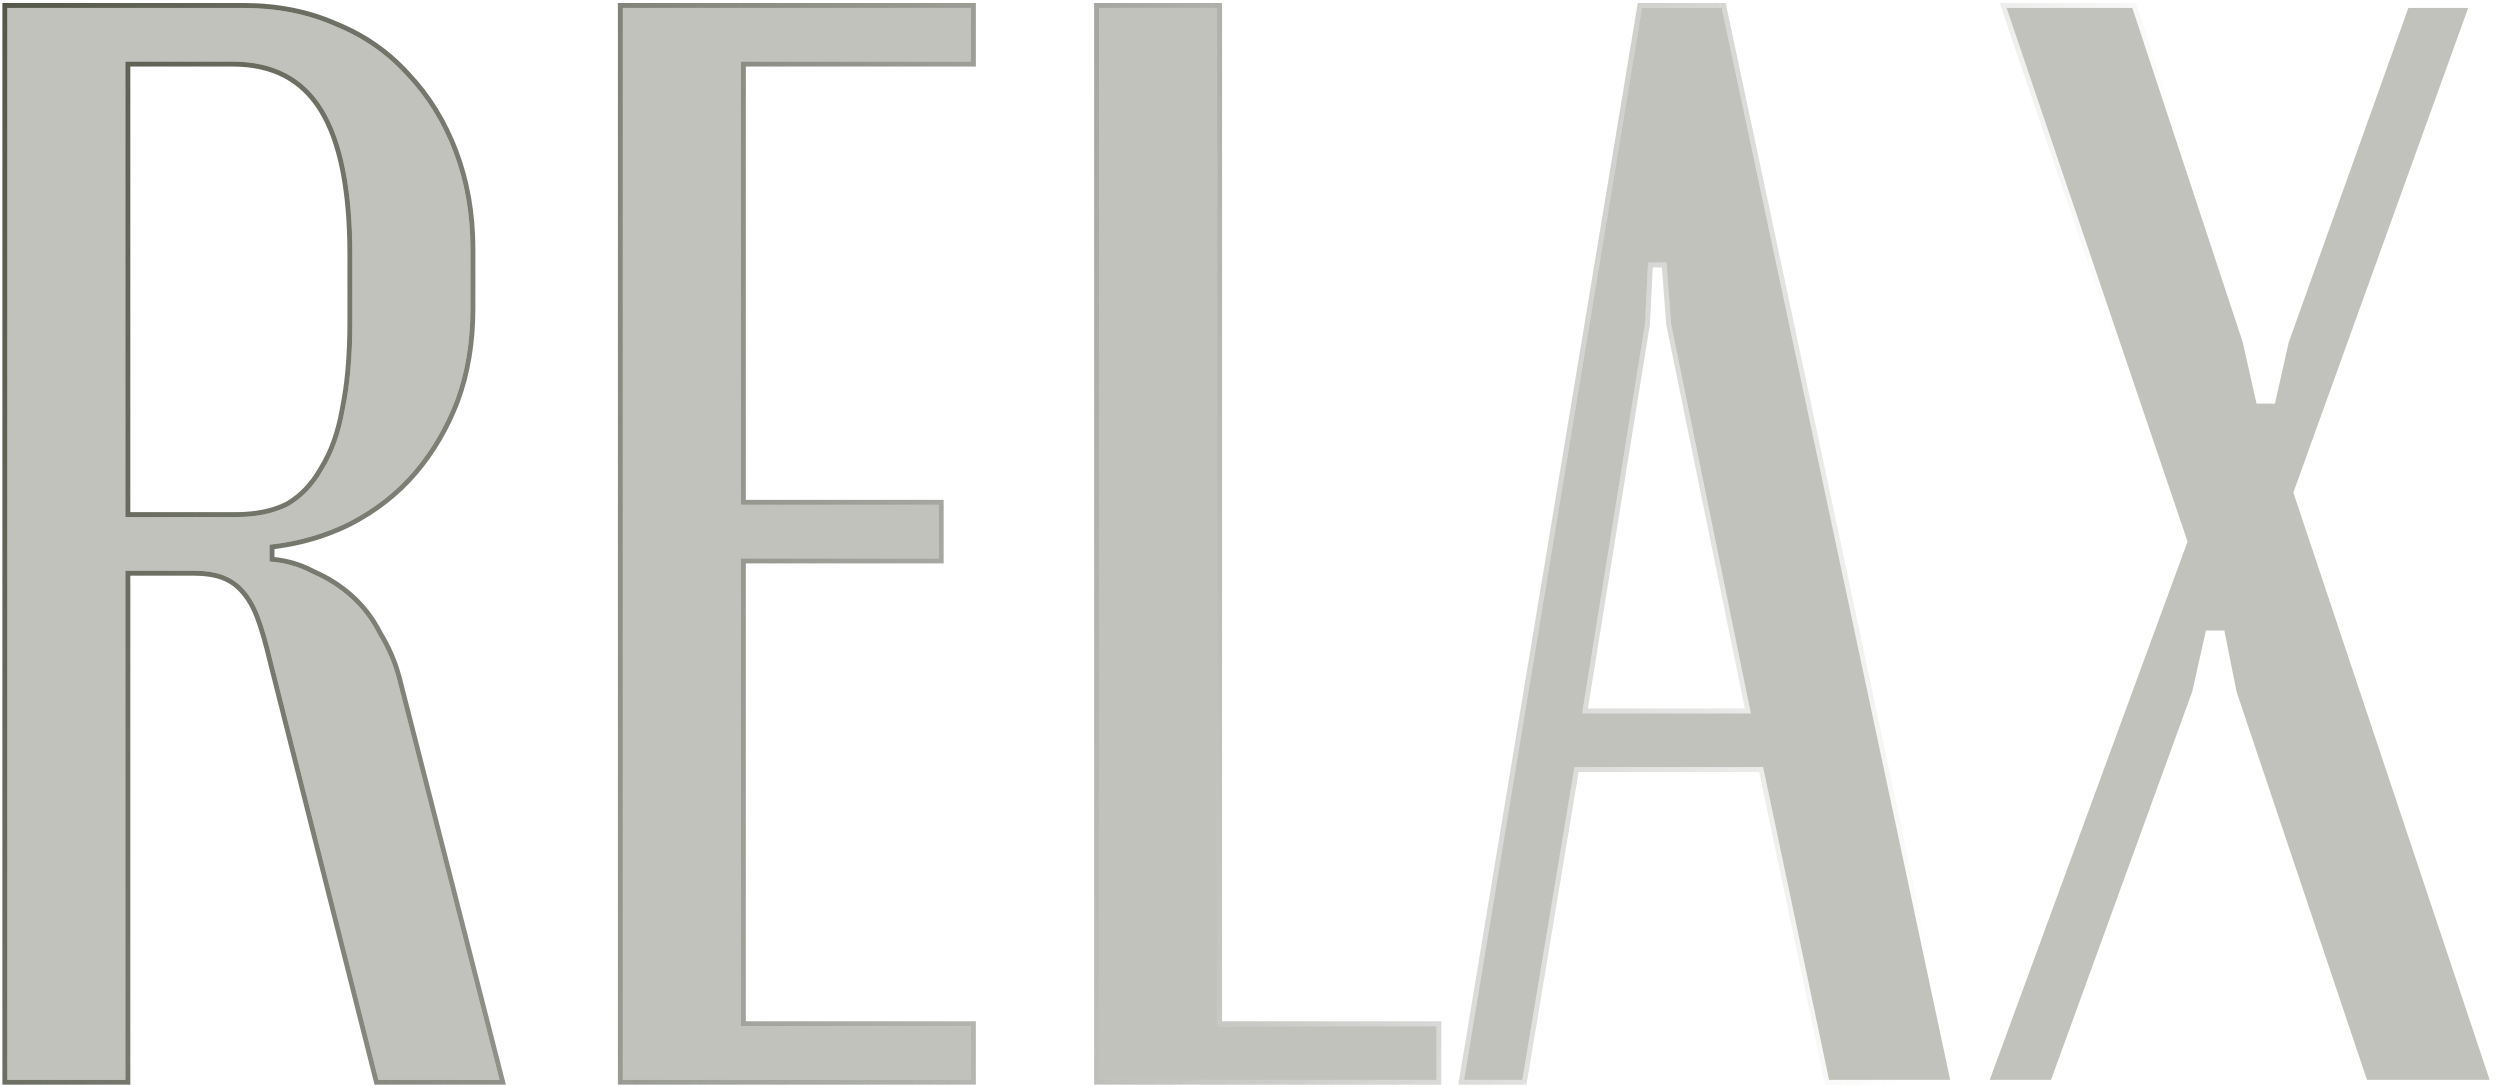
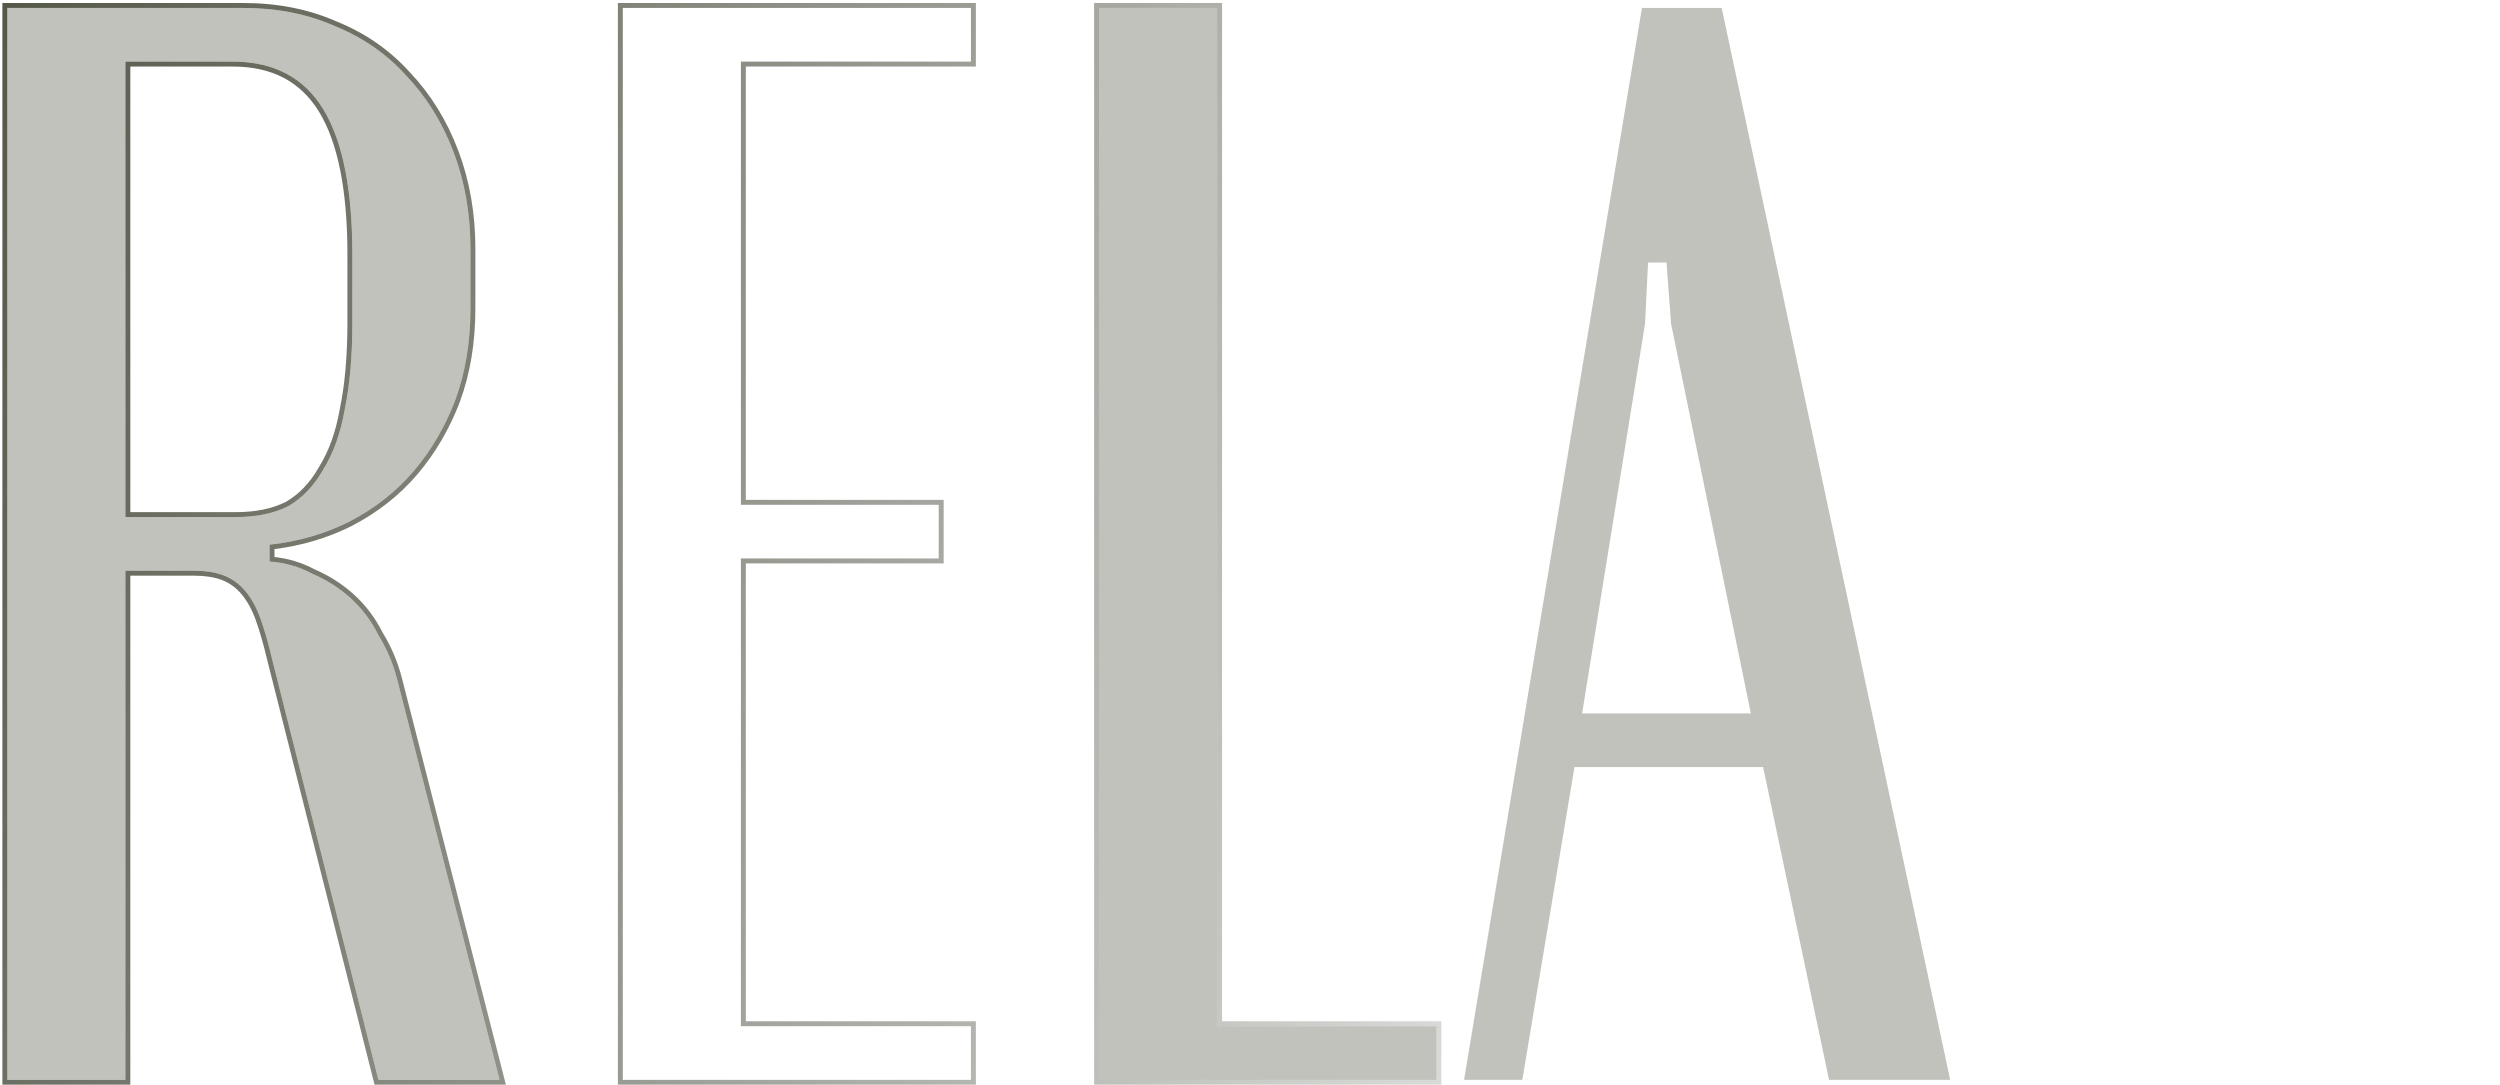
<svg xmlns="http://www.w3.org/2000/svg" width="507" height="220" viewBox="0 0 507 220" fill="none">
  <g filter="url(#filter0_b_21_3)">
-     <path d="M432.437 1.611L454.829 69.409L457.628 81.849H461.36L464.159 69.409L488.417 1.611H500.546L465.092 99.887L504.9 219H480.02L453.585 140.317L451.097 127.877H447.365L444.566 140.317L415.954 219H403.514L443.633 109.839L406.935 1.611H432.437Z" fill="#4D4F3E" fill-opacity="0.34" />
-   </g>
+     </g>
  <g filter="url(#filter1_b_21_3)">
    <path d="M296.911 219L332.987 1.611H349.159L395.498 219H370.929L357.556 155.556H319.303L308.729 219H296.911ZM334.231 53.237L333.609 65.677L320.858 144.671H355.068L338.896 65.677L337.963 53.237H334.231Z" fill="#4D4F3E" fill-opacity="0.34" />
  </g>
  <g filter="url(#filter2_b_21_3)">
    <path d="M222.888 1.611H246.835V208.115H291.308V219H222.888V1.611Z" fill="#4D4F3E" fill-opacity="0.34" />
  </g>
  <g filter="url(#filter3_b_21_3)">
-     <path d="M126.308 1.611H196.905V12.496H150.255V102.375H190.374V113.26H150.255V208.115H196.905V219H126.308V1.611Z" fill="#4D4F3E" fill-opacity="0.34" />
-   </g>
+     </g>
  <g filter="url(#filter4_b_21_3)">
    <path d="M1.483 1.611H49.377C56.219 1.611 62.439 2.855 68.037 5.343C73.635 7.624 78.404 10.941 82.343 15.295C86.49 19.649 89.703 24.832 91.984 30.845C94.265 36.858 95.405 43.389 95.405 50.438V62.567C95.405 69.409 94.368 75.629 92.295 81.227C90.222 86.618 87.423 91.386 83.898 95.533C80.373 99.68 76.019 103.101 70.836 105.796C65.86 108.284 60.469 109.839 54.664 110.461V113.882C57.774 114.089 60.677 114.919 63.372 116.37C66.275 117.614 68.866 119.273 71.147 121.346C73.428 123.419 75.294 125.907 76.745 128.81C78.404 131.505 79.648 134.408 80.477 137.518L101.314 219H76.745L55.286 134.097C54.457 130.572 53.627 127.67 52.798 125.389C51.969 123.108 50.932 121.242 49.688 119.791C48.444 118.34 46.993 117.303 45.334 116.681C43.675 116.059 41.706 115.748 39.425 115.748H25.43V219H1.483V1.611ZM71.458 65.366V51.682C71.458 38.413 69.488 28.564 65.549 22.137C61.61 15.71 55.493 12.496 47.2 12.496H25.43V104.863H47.822C51.969 104.863 55.493 104.137 58.396 102.686C61.299 101.027 63.683 98.539 65.549 95.222C67.622 91.905 69.074 87.862 69.903 83.093C70.94 78.117 71.458 72.208 71.458 65.366Z" fill="#4D4F3E" fill-opacity="0.34" />
  </g>
  <g filter="url(#filter5_b_21_3)">
-     <path fill-rule="evenodd" clip-rule="evenodd" d="M433.159 0.611L455.793 69.142L458.427 80.849H460.559L463.196 69.13L487.712 0.611H501.969L466.15 99.9L506.288 220H479.301L452.616 140.575L450.277 128.877H448.164L445.527 140.599L416.654 220H402.081L442.572 109.826L405.539 0.611H433.159ZM443.632 109.839L403.513 219H415.953L444.565 140.317L447.365 127.877H451.096L453.585 140.317L480.02 219H504.899L465.091 99.887L500.545 1.611H488.417L464.158 69.409L461.359 81.849H457.628L454.828 69.409L432.436 1.611H406.934L443.632 109.839Z" fill="url(#paint0_linear_21_3)" />
-   </g>
+     </g>
  <g filter="url(#filter6_b_21_3)">
-     <path fill-rule="evenodd" clip-rule="evenodd" d="M295.731 220L332.139 0.611H349.968L396.734 220H370.118L356.745 156.556H320.15L309.576 220H295.731ZM319.303 155.556H357.556L370.929 219H395.498L349.159 1.611H332.987L296.911 219H308.729L319.303 155.556ZM334.605 65.782L322.032 143.671H353.843L337.904 65.815L337.035 54.237H335.182L334.605 65.782ZM334.231 53.237H337.963L338.896 65.677L355.068 144.671H320.858L333.609 65.677L334.231 53.237Z" fill="url(#paint1_linear_21_3)" />
-   </g>
+     </g>
  <g filter="url(#filter7_b_21_3)">
    <path fill-rule="evenodd" clip-rule="evenodd" d="M221.888 0.611H247.835V207.115H292.308V220H221.888V0.611ZM246.835 208.115V1.611H222.888V219H291.308V208.115H246.835Z" fill="url(#paint2_linear_21_3)" />
  </g>
  <g filter="url(#filter8_b_21_3)">
    <path fill-rule="evenodd" clip-rule="evenodd" d="M125.308 0.611H197.905V13.496H151.255V101.375H191.374V114.26H151.255V207.115H197.905V220H125.308V0.611ZM150.255 208.115V113.26H190.374V102.375H150.255V12.496H196.905V1.611H126.308V219H196.905V208.115H150.255Z" fill="url(#paint3_linear_21_3)" />
  </g>
  <g filter="url(#filter9_b_21_3)">
    <path fill-rule="evenodd" clip-rule="evenodd" d="M0.483 0.611H49.377C56.337 0.611 62.693 1.876 68.429 4.423C74.151 6.757 79.038 10.154 83.076 14.614C87.316 19.07 90.596 24.366 92.919 30.49C95.246 36.627 96.405 43.279 96.405 50.438V62.567C96.405 69.51 95.353 75.85 93.233 81.574L93.228 81.586C91.117 87.075 88.262 91.943 84.66 96.181C81.045 100.433 76.587 103.933 71.297 106.683L71.29 106.687L71.283 106.69C66.452 109.106 61.244 110.658 55.664 111.352V112.965C58.55 113.273 61.266 114.107 63.807 115.468C66.793 116.753 69.465 118.466 71.82 120.606C74.186 122.757 76.119 125.333 77.62 128.323C79.319 131.092 80.593 134.072 81.443 137.26L81.446 137.27L102.602 220H75.966L54.314 134.334L54.312 134.326C53.488 130.823 52.669 127.961 51.858 125.731C51.059 123.534 50.077 121.781 48.929 120.442C47.785 119.108 46.471 118.175 44.983 117.617C43.464 117.048 41.618 116.748 39.425 116.748H26.43V220H0.483V0.611ZM25.43 115.748H39.425C41.706 115.748 43.675 116.059 45.334 116.681C46.993 117.303 48.444 118.34 49.688 119.791C50.932 121.242 51.969 123.108 52.798 125.389C53.627 127.67 54.457 130.572 55.286 134.097L76.745 219H101.314L80.477 137.518C79.648 134.408 78.404 131.505 76.745 128.81C75.294 125.907 73.428 123.419 71.147 121.346C68.866 119.273 66.275 117.614 63.372 116.37C60.677 114.919 57.774 114.089 54.664 113.882V110.461C60.469 109.839 65.86 108.284 70.836 105.796C76.019 103.101 80.373 99.68 83.898 95.533C87.423 91.386 90.222 86.618 92.295 81.227C94.368 75.629 95.405 69.409 95.405 62.567V50.438C95.405 43.389 94.265 36.858 91.984 30.845C89.703 24.832 86.49 19.649 82.343 15.295C78.404 10.941 73.635 7.624 68.037 5.343C62.439 2.855 56.219 1.611 49.377 1.611H1.483V219H25.43V115.748ZM64.689 94.712L64.701 94.692C66.692 91.507 68.105 87.592 68.918 82.922L68.921 82.905L68.924 82.889C69.943 77.999 70.458 72.161 70.458 65.366V51.682C70.458 38.475 68.491 28.851 64.696 22.66C60.96 16.563 55.187 13.496 47.2 13.496H26.43V103.863H47.822C51.843 103.863 55.198 103.161 57.924 101.804C60.638 100.247 62.893 97.904 64.677 94.732L64.689 94.712ZM58.396 102.686C55.493 104.137 51.969 104.863 47.822 104.863H25.43V12.496H47.2C55.493 12.496 61.61 15.71 65.549 22.137C69.488 28.564 71.458 38.413 71.458 51.682V65.366C71.458 72.208 70.94 78.117 69.903 83.093C69.074 87.862 67.622 91.905 65.549 95.222C63.683 98.539 61.299 101.027 58.396 102.686Z" fill="url(#paint4_linear_21_3)" />
  </g>
  <defs>
    <filter id="filter0_b_21_3" x="382.514" y="-19.389" width="143.386" height="259.389" filterUnits="userSpaceOnUse" color-interpolation-filters="sRGB">
      <feFlood flood-opacity="0" result="BackgroundImageFix" />
      <feGaussianBlur in="BackgroundImageFix" stdDeviation="10.5" />
      <feComposite in2="SourceAlpha" operator="in" result="effect1_backgroundBlur_21_3" />
      <feBlend mode="normal" in="SourceGraphic" in2="effect1_backgroundBlur_21_3" result="shape" />
    </filter>
    <filter id="filter1_b_21_3" x="275.911" y="-19.389" width="140.587" height="259.389" filterUnits="userSpaceOnUse" color-interpolation-filters="sRGB">
      <feFlood flood-opacity="0" result="BackgroundImageFix" />
      <feGaussianBlur in="BackgroundImageFix" stdDeviation="10.5" />
      <feComposite in2="SourceAlpha" operator="in" result="effect1_backgroundBlur_21_3" />
      <feBlend mode="normal" in="SourceGraphic" in2="effect1_backgroundBlur_21_3" result="shape" />
    </filter>
    <filter id="filter2_b_21_3" x="201.888" y="-19.389" width="110.42" height="259.389" filterUnits="userSpaceOnUse" color-interpolation-filters="sRGB">
      <feFlood flood-opacity="0" result="BackgroundImageFix" />
      <feGaussianBlur in="BackgroundImageFix" stdDeviation="10.5" />
      <feComposite in2="SourceAlpha" operator="in" result="effect1_backgroundBlur_21_3" />
      <feBlend mode="normal" in="SourceGraphic" in2="effect1_backgroundBlur_21_3" result="shape" />
    </filter>
    <filter id="filter3_b_21_3" x="105.308" y="-19.389" width="112.597" height="259.389" filterUnits="userSpaceOnUse" color-interpolation-filters="sRGB">
      <feFlood flood-opacity="0" result="BackgroundImageFix" />
      <feGaussianBlur in="BackgroundImageFix" stdDeviation="10.5" />
      <feComposite in2="SourceAlpha" operator="in" result="effect1_backgroundBlur_21_3" />
      <feBlend mode="normal" in="SourceGraphic" in2="effect1_backgroundBlur_21_3" result="shape" />
    </filter>
    <filter id="filter4_b_21_3" x="-19.517" y="-19.389" width="141.831" height="259.389" filterUnits="userSpaceOnUse" color-interpolation-filters="sRGB">
      <feFlood flood-opacity="0" result="BackgroundImageFix" />
      <feGaussianBlur in="BackgroundImageFix" stdDeviation="10.5" />
      <feComposite in2="SourceAlpha" operator="in" result="effect1_backgroundBlur_21_3" />
      <feBlend mode="normal" in="SourceGraphic" in2="effect1_backgroundBlur_21_3" result="shape" />
    </filter>
    <filter id="filter5_b_21_3" x="381.081" y="-20.389" width="146.208" height="261.389" filterUnits="userSpaceOnUse" color-interpolation-filters="sRGB">
      <feFlood flood-opacity="0" result="BackgroundImageFix" />
      <feGaussianBlur in="BackgroundImageFix" stdDeviation="10.5" />
      <feComposite in2="SourceAlpha" operator="in" result="effect1_backgroundBlur_21_3" />
      <feBlend mode="normal" in="SourceGraphic" in2="effect1_backgroundBlur_21_3" result="shape" />
    </filter>
    <filter id="filter6_b_21_3" x="274.731" y="-20.389" width="143.002" height="261.389" filterUnits="userSpaceOnUse" color-interpolation-filters="sRGB">
      <feFlood flood-opacity="0" result="BackgroundImageFix" />
      <feGaussianBlur in="BackgroundImageFix" stdDeviation="10.5" />
      <feComposite in2="SourceAlpha" operator="in" result="effect1_backgroundBlur_21_3" />
      <feBlend mode="normal" in="SourceGraphic" in2="effect1_backgroundBlur_21_3" result="shape" />
    </filter>
    <filter id="filter7_b_21_3" x="200.888" y="-20.389" width="112.42" height="261.389" filterUnits="userSpaceOnUse" color-interpolation-filters="sRGB">
      <feFlood flood-opacity="0" result="BackgroundImageFix" />
      <feGaussianBlur in="BackgroundImageFix" stdDeviation="10.5" />
      <feComposite in2="SourceAlpha" operator="in" result="effect1_backgroundBlur_21_3" />
      <feBlend mode="normal" in="SourceGraphic" in2="effect1_backgroundBlur_21_3" result="shape" />
    </filter>
    <filter id="filter8_b_21_3" x="104.308" y="-20.389" width="114.597" height="261.389" filterUnits="userSpaceOnUse" color-interpolation-filters="sRGB">
      <feFlood flood-opacity="0" result="BackgroundImageFix" />
      <feGaussianBlur in="BackgroundImageFix" stdDeviation="10.5" />
      <feComposite in2="SourceAlpha" operator="in" result="effect1_backgroundBlur_21_3" />
      <feBlend mode="normal" in="SourceGraphic" in2="effect1_backgroundBlur_21_3" result="shape" />
    </filter>
    <filter id="filter9_b_21_3" x="-20.517" y="-20.389" width="144.119" height="261.389" filterUnits="userSpaceOnUse" color-interpolation-filters="sRGB">
      <feFlood flood-opacity="0" result="BackgroundImageFix" />
      <feGaussianBlur in="BackgroundImageFix" stdDeviation="10.5" />
      <feComposite in2="SourceAlpha" operator="in" result="effect1_backgroundBlur_21_3" />
      <feBlend mode="normal" in="SourceGraphic" in2="effect1_backgroundBlur_21_3" result="shape" />
    </filter>
    <linearGradient id="paint0_linear_21_3" x1="-15" y1="17.046" x2="407.885" y2="143.699" gradientUnits="userSpaceOnUse">
      <stop stop-color="#515545" />
      <stop offset="1" stop-color="#424439" stop-opacity="0" />
    </linearGradient>
    <linearGradient id="paint1_linear_21_3" x1="-15" y1="17.046" x2="407.886" y2="143.699" gradientUnits="userSpaceOnUse">
      <stop stop-color="#515545" />
      <stop offset="1" stop-color="#424439" stop-opacity="0" />
    </linearGradient>
    <linearGradient id="paint2_linear_21_3" x1="-15" y1="17.046" x2="407.885" y2="143.699" gradientUnits="userSpaceOnUse">
      <stop stop-color="#515545" />
      <stop offset="1" stop-color="#424439" stop-opacity="0" />
    </linearGradient>
    <linearGradient id="paint3_linear_21_3" x1="-15" y1="17.046" x2="407.885" y2="143.699" gradientUnits="userSpaceOnUse">
      <stop stop-color="#515545" />
      <stop offset="1" stop-color="#424439" stop-opacity="0" />
    </linearGradient>
    <linearGradient id="paint4_linear_21_3" x1="-15" y1="17.046" x2="407.885" y2="143.699" gradientUnits="userSpaceOnUse">
      <stop stop-color="#515545" />
      <stop offset="1" stop-color="#424439" stop-opacity="0" />
    </linearGradient>
  </defs>
</svg>